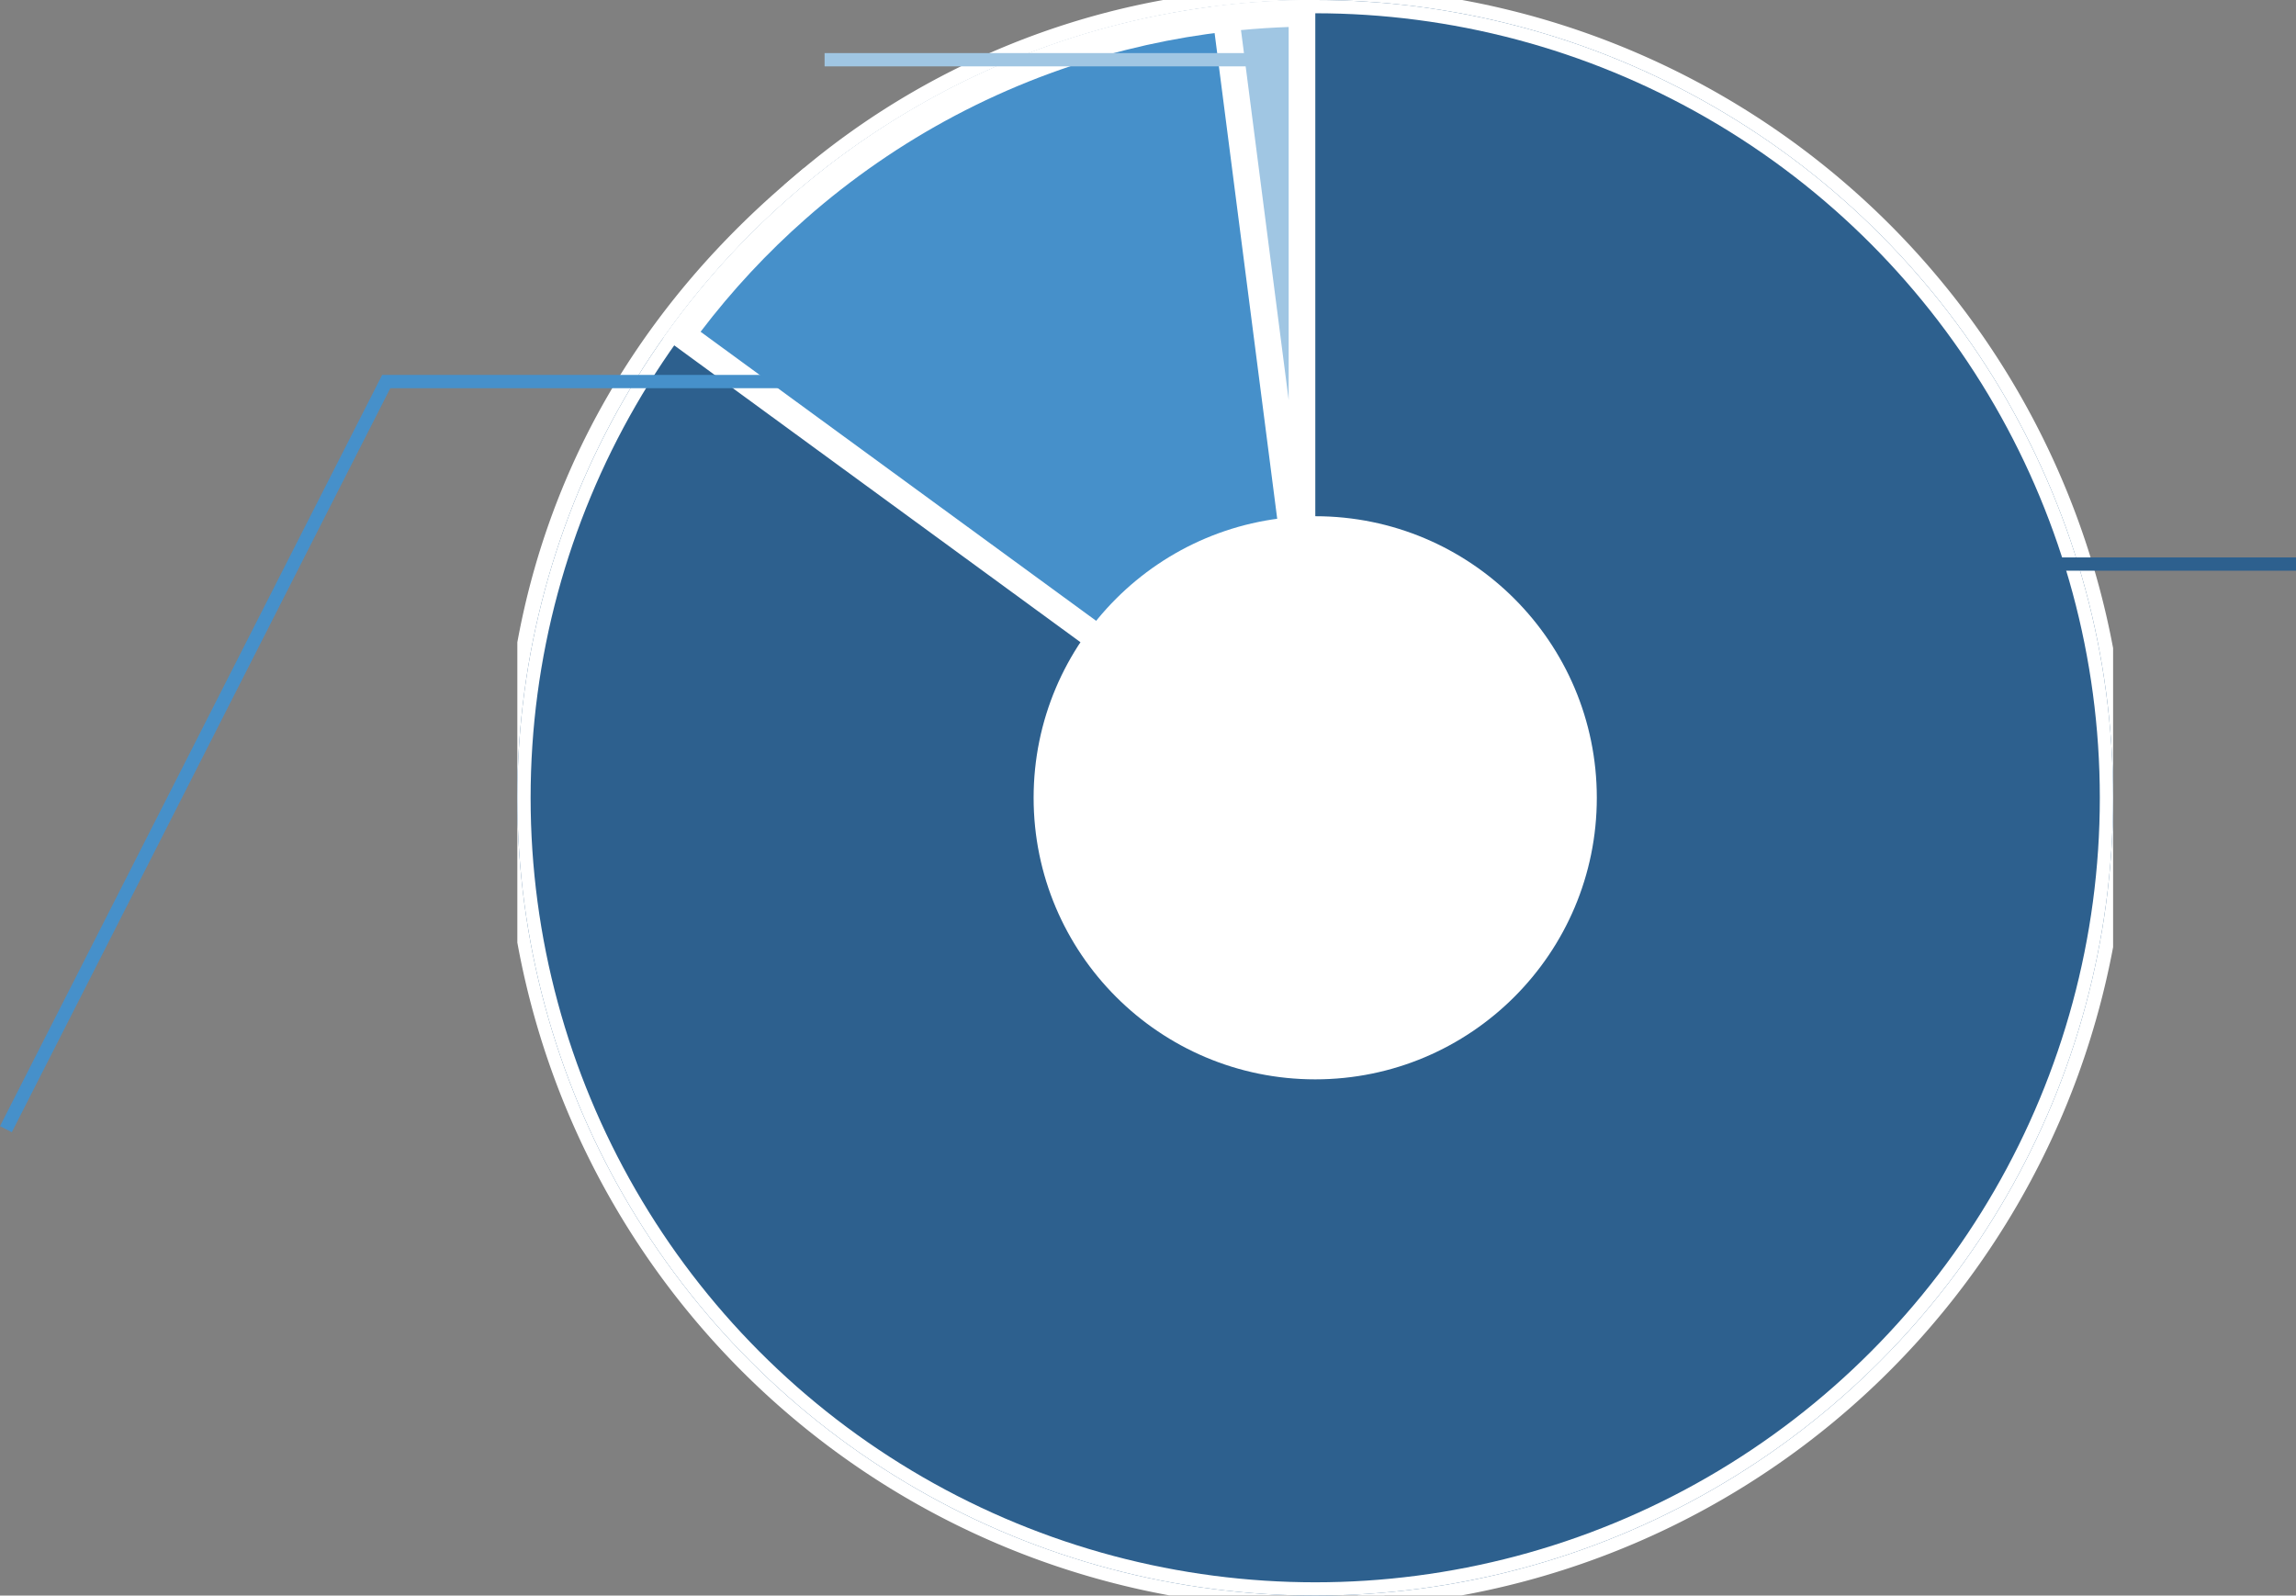
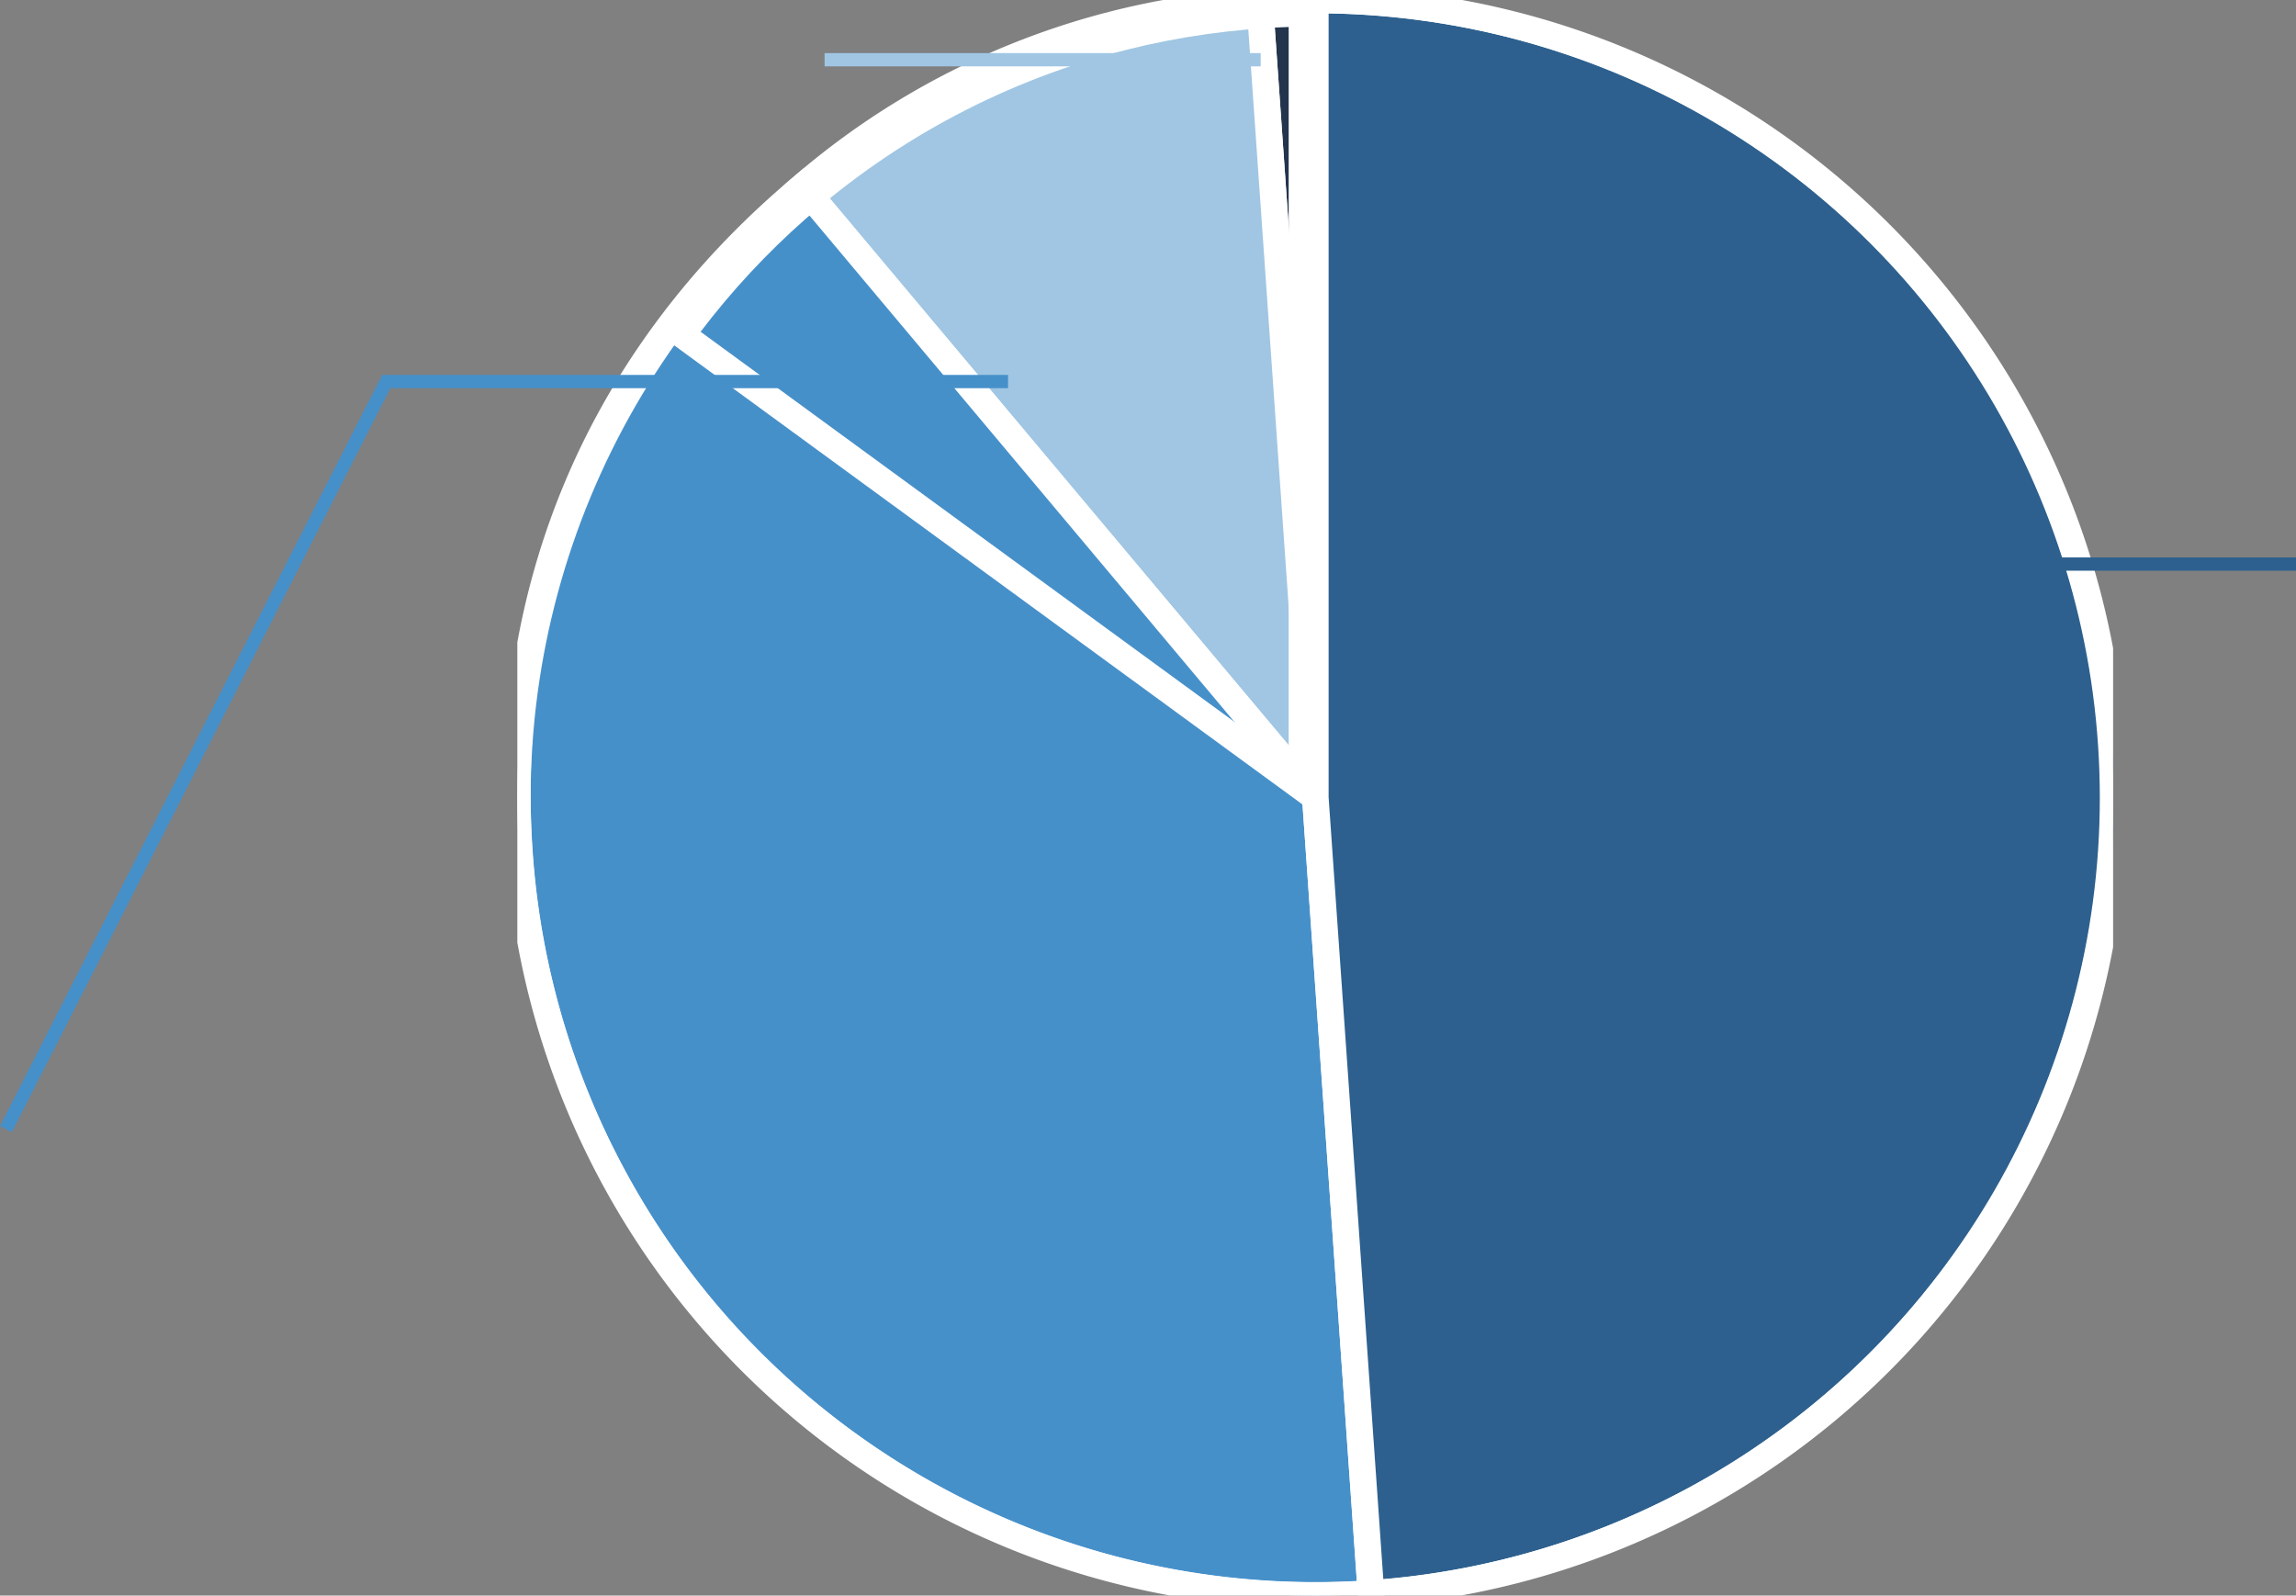
<svg xmlns="http://www.w3.org/2000/svg" width="172.975" height="120.221" viewBox="0 0 172.975 120.221">
  <rect x="0" y="0" width="172.975" height="120.221" fill="#808080" stroke="none" />
  <defs>
    <clipPath id="clip-path">
      <rect id="長方形_24659" data-name="長方形 24659" width="120.221" height="120.205" fill="none" />
    </clipPath>
  </defs>
  <g id="グループ_104046" data-name="グループ 104046" transform="translate(-5975.025 1381)">
    <g id="グループ_62355" data-name="グループ 62355" transform="translate(6014 -1381)">
      <g id="グループ_62354" data-name="グループ 62354" transform="translate(0)">
        <g id="グループ_62353" data-name="グループ 62353" clip-path="url(#clip-path)">
          <path id="パス_258242" data-name="パス 258242" d="M191.067,60.1,186.874.146C188.2.054,189.739,0,191.067,0Z" transform="translate(-130.947 0)" fill="#23344d" stroke="#fff" stroke-width="2" />
          <path id="パス_258243" data-name="パス 258243" d="M110.428,60.444,71.8,14.4A57.587,57.587,0,0,1,106.236.489Z" transform="translate(-50.309 -0.343)" fill="#a0c6e3" stroke="#fff" stroke-width="2" />
          <path id="パス_258244" data-name="パス 258244" d="M60.119,93.024l4.193,59.955A60.1,60.1,0,0,1,.164,97.217C-1.226,77.35,6.23,59.786,21.486,46.984Z" transform="translate(0 -32.923)" fill="#4690ca" stroke="#fff" stroke-width="2" />
          <path id="パス_258245" data-name="パス 258245" d="M200.883,60.1V0a60.1,60.1,0,0,1,4.193,120.057Z" transform="translate(-140.764)" fill="#2d608e" stroke="#fff" stroke-width="2" />
        </g>
      </g>
      <g id="グループ_104043" data-name="グループ 104043" transform="translate(0)">
        <g id="楕円形_1127" data-name="楕円形 1127" transform="translate(0)" fill="#2d608e" stroke="#fff" stroke-width="1">
-           <circle cx="60.11" cy="60.11" r="60.11" stroke="none" />
          <circle cx="60.11" cy="60.11" r="59.61" fill="none" />
        </g>
        <g id="交差_2" data-name="交差 2" transform="translate(11.009)" fill="#4690ca">
-           <path d="M 48.102 59.345 L 1.392 25.208 C 3.93 21.745 6.847 18.555 10.074 15.717 C 13.56 12.649 17.403 9.995 21.496 7.829 C 25.661 5.625 30.086 3.926 34.649 2.78 C 39.027 1.679 43.548 1.084 48.102 1.008 L 48.102 59.345 Z" stroke="none" />
          <path d="M 47.102 2.034 C 42.969 2.174 38.871 2.75 34.892 3.75 C 30.408 4.877 26.058 6.547 21.964 8.713 C 17.94 10.842 14.162 13.451 10.734 16.467 C 7.813 19.038 5.149 21.901 2.797 24.997 L 47.102 57.376 L 47.102 2.034 M 49.102 -3.814697265625e-06 L 49.102 61.314 L -3.814697265625e-06 25.43 C 10.886 10.045 28.822 -3.814697265625e-06 49.102 -3.814697265625e-06 Z" stroke="none" fill="#fff" />
        </g>
        <g id="交差_5" data-name="交差 5" transform="translate(52.275)" fill="#a0c6e3">
-           <path d="M 6.836 45.731 L 1.12 1.379 C 3.01 1.165 4.925 1.041 6.836 1.008 L 6.836 45.731 Z" stroke="none" />
-           <path d="M 5.836 30.147 L 5.836 2.034 C 4.635 2.075 3.435 2.153 2.243 2.267 L 5.836 30.147 M 7.836 61.314 L -0 0.508 C 2.565 0.173 5.18 -3.437500026848284e-06 7.836 -3.437500026848284e-06 L 7.836 61.314 Z" stroke="none" fill="#fff" />
-         </g>
+           </g>
      </g>
-       <circle id="楕円形_1081" data-name="楕円形 1081" cx="21.215" cy="21.215" r="21.215" transform="translate(38.895 38.895)" fill="#fff" />
    </g>
    <path id="パス_258421" data-name="パス 258421" d="M30,0H62.852V1H30Z" transform="translate(6007.148 -1377)" fill="#a0c6e3" />
    <path id="パス_258419" data-name="パス 258419" d="M0,0H55V1H0Z" transform="translate(6093 -1339)" fill="#2d608e" />
    <path id="パス_258418" data-name="パス 258418" d="M10068.966-655.252h-46.847l-28.652,56.332" transform="translate(-4017.996 -697)" fill="none" stroke="#4690ca" stroke-width="1" />
  </g>
</svg>